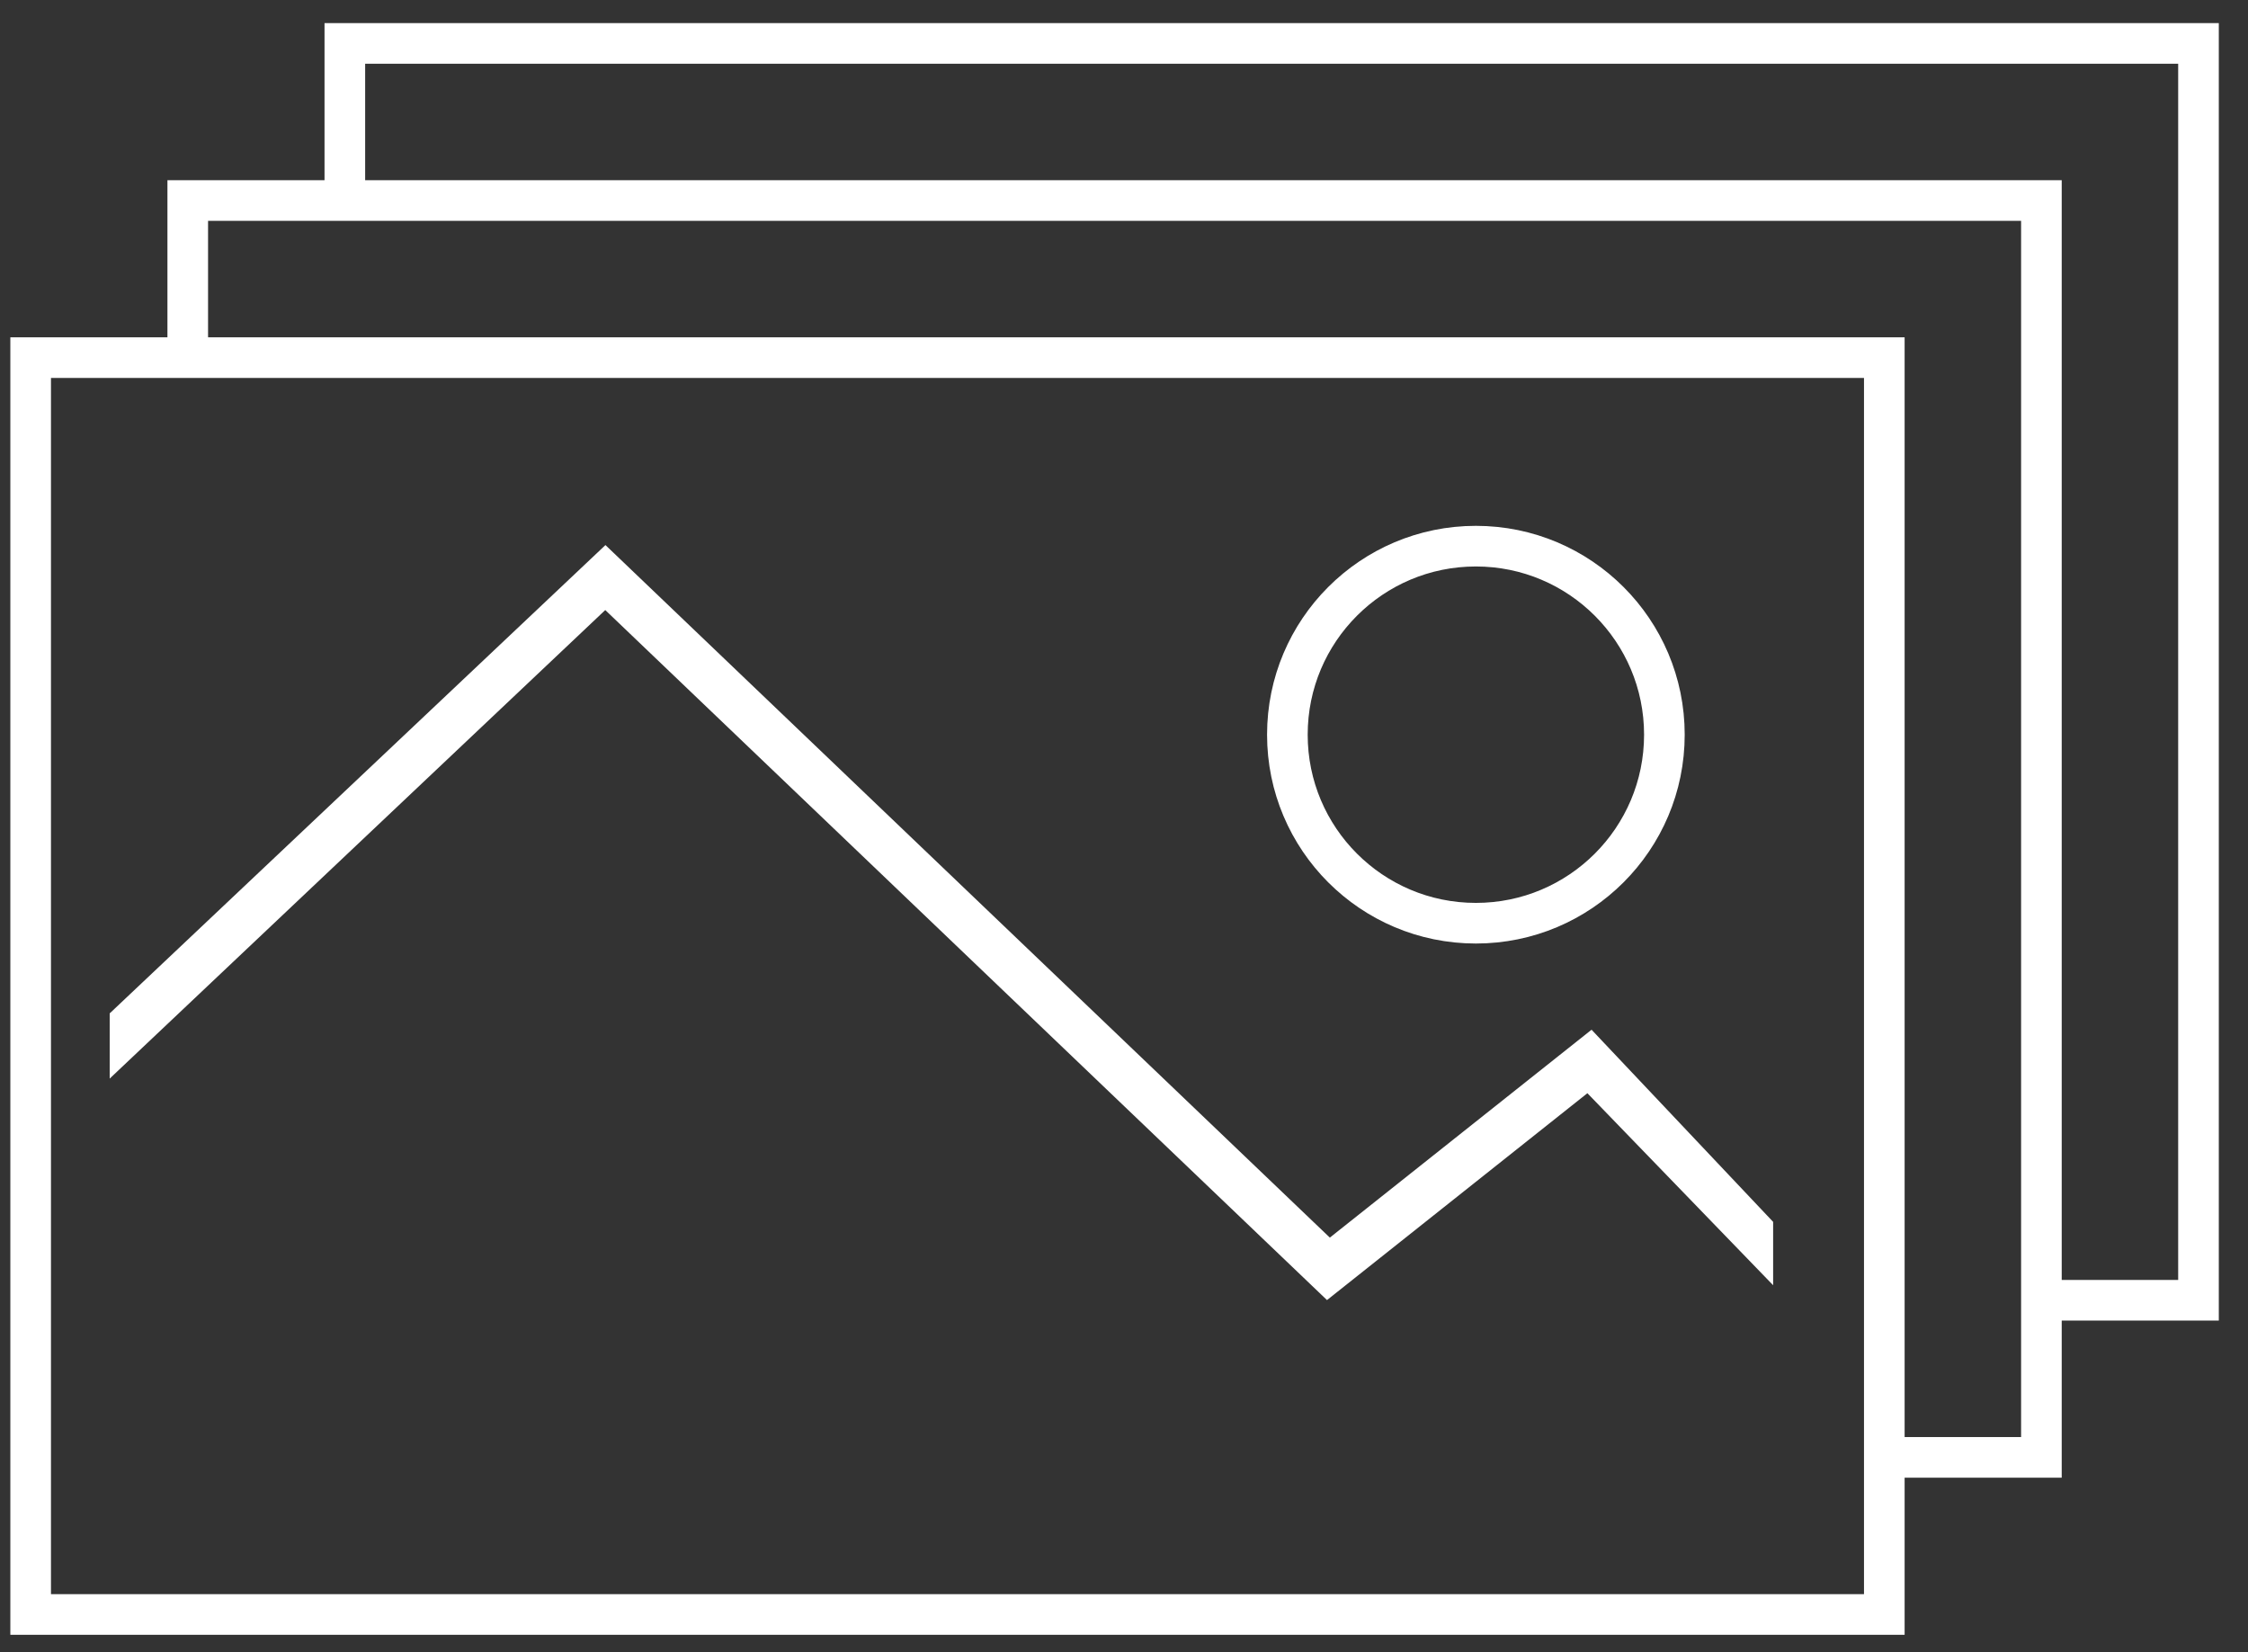
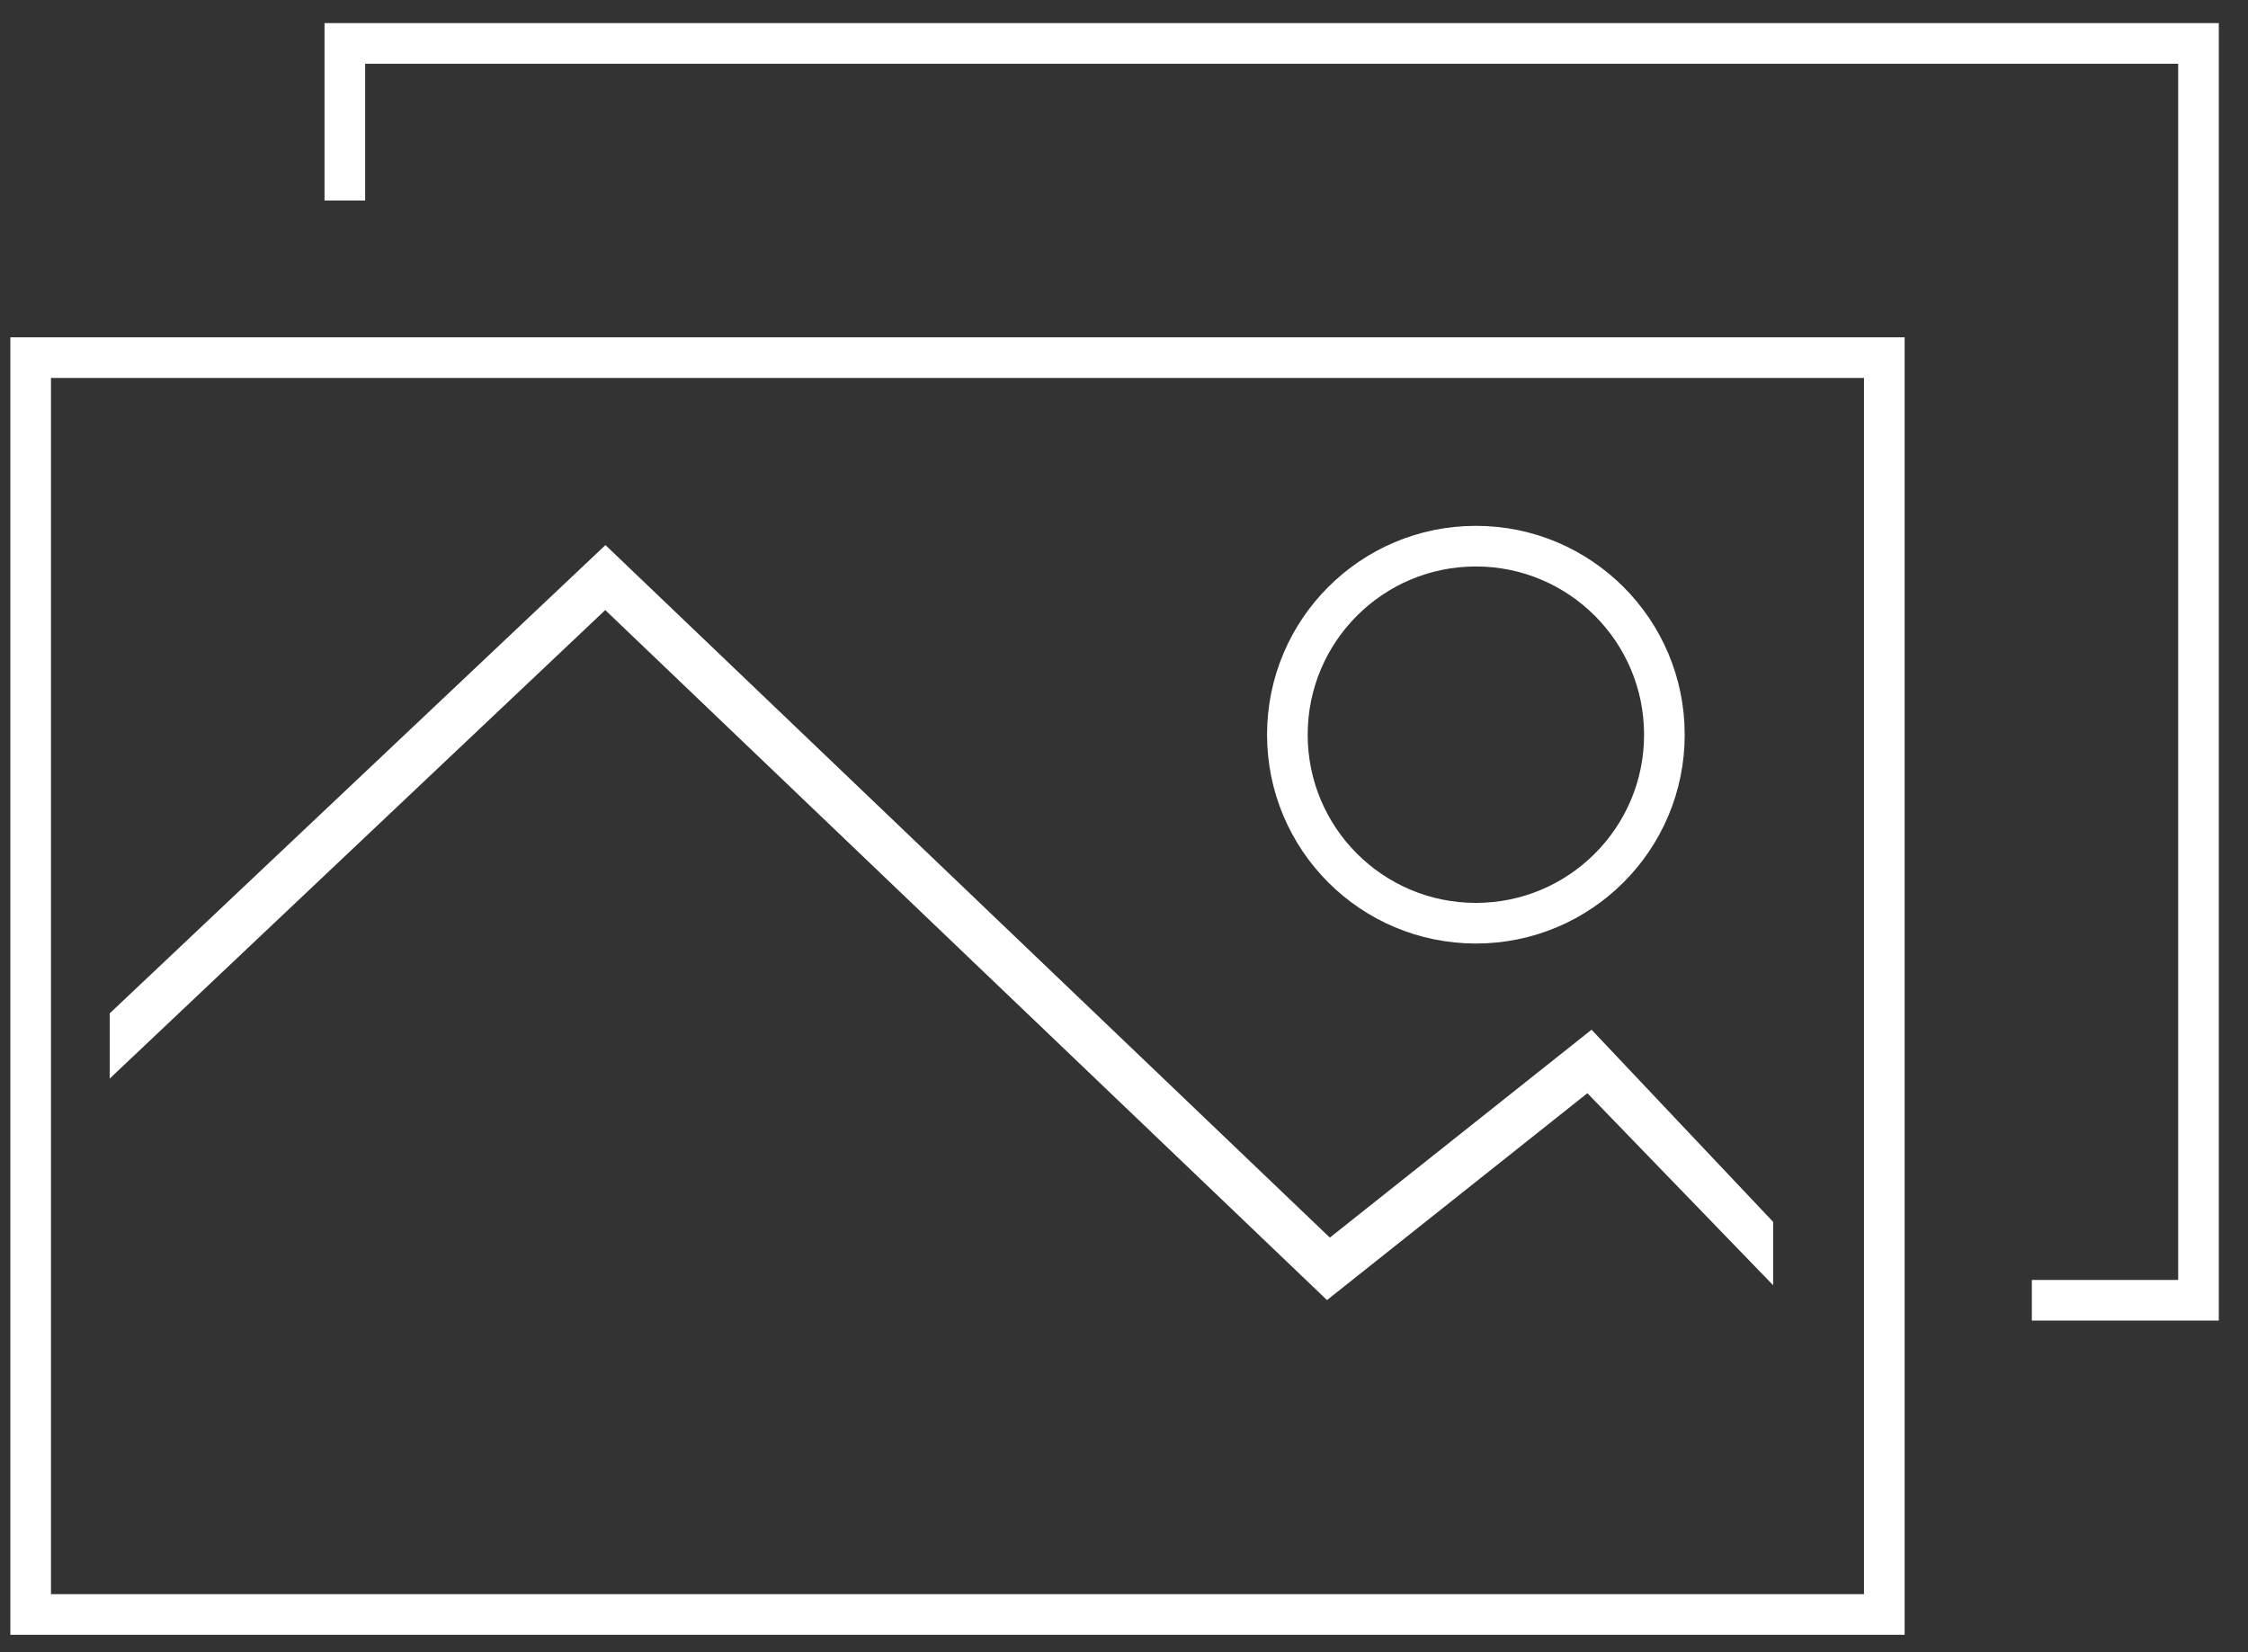
<svg xmlns="http://www.w3.org/2000/svg" width="83px" height="61px" viewBox="0 0 83 61" version="1.1">
  <rect x="0" y="0" width="83" height="61" fill="#333333" stroke="none" />
  <title>Print product pg icon white</title>
  <g id="Page-2" stroke="none" stroke-width="1" fill="none" fill-rule="evenodd">
    <g id="Print-product-pg-icon-white" transform="translate(1.132, 1.603)">
      <rect id="Rectangle" stroke="#FFFFFF" stroke-width="1.5" x="0" y="11.6" width="68.44" height="46.4" />
-       <polyline id="Rectangle-Copy-43" stroke="#FFFFFF" stroke-width="1.5" points="5.8 11.6 5.8 5.8 74.24 5.8 74.24 52.2 68.087 52.2" />
      <polyline id="Rectangle-Copy-44" stroke="#FFFFFF" stroke-width="1.5" points="11.6 5.8 11.6 0 80.04 0 80.04 46.4 73.887 46.4" />
      <polygon id="Path-5" fill="#FFFFFF" fill-rule="nonzero" points="2.918 35.809 21.222 18.52 47.968 44.087 57.631 36.412 64.335 43.506 64.335 45.845 57.477 38.756 47.863 46.393 21.215 20.919 2.918 38.216" />
      <circle id="Oval" stroke="#FFFFFF" stroke-width="1.5" cx="53.36" cy="25.52" r="6.96" />
    </g>
  </g>
</svg>